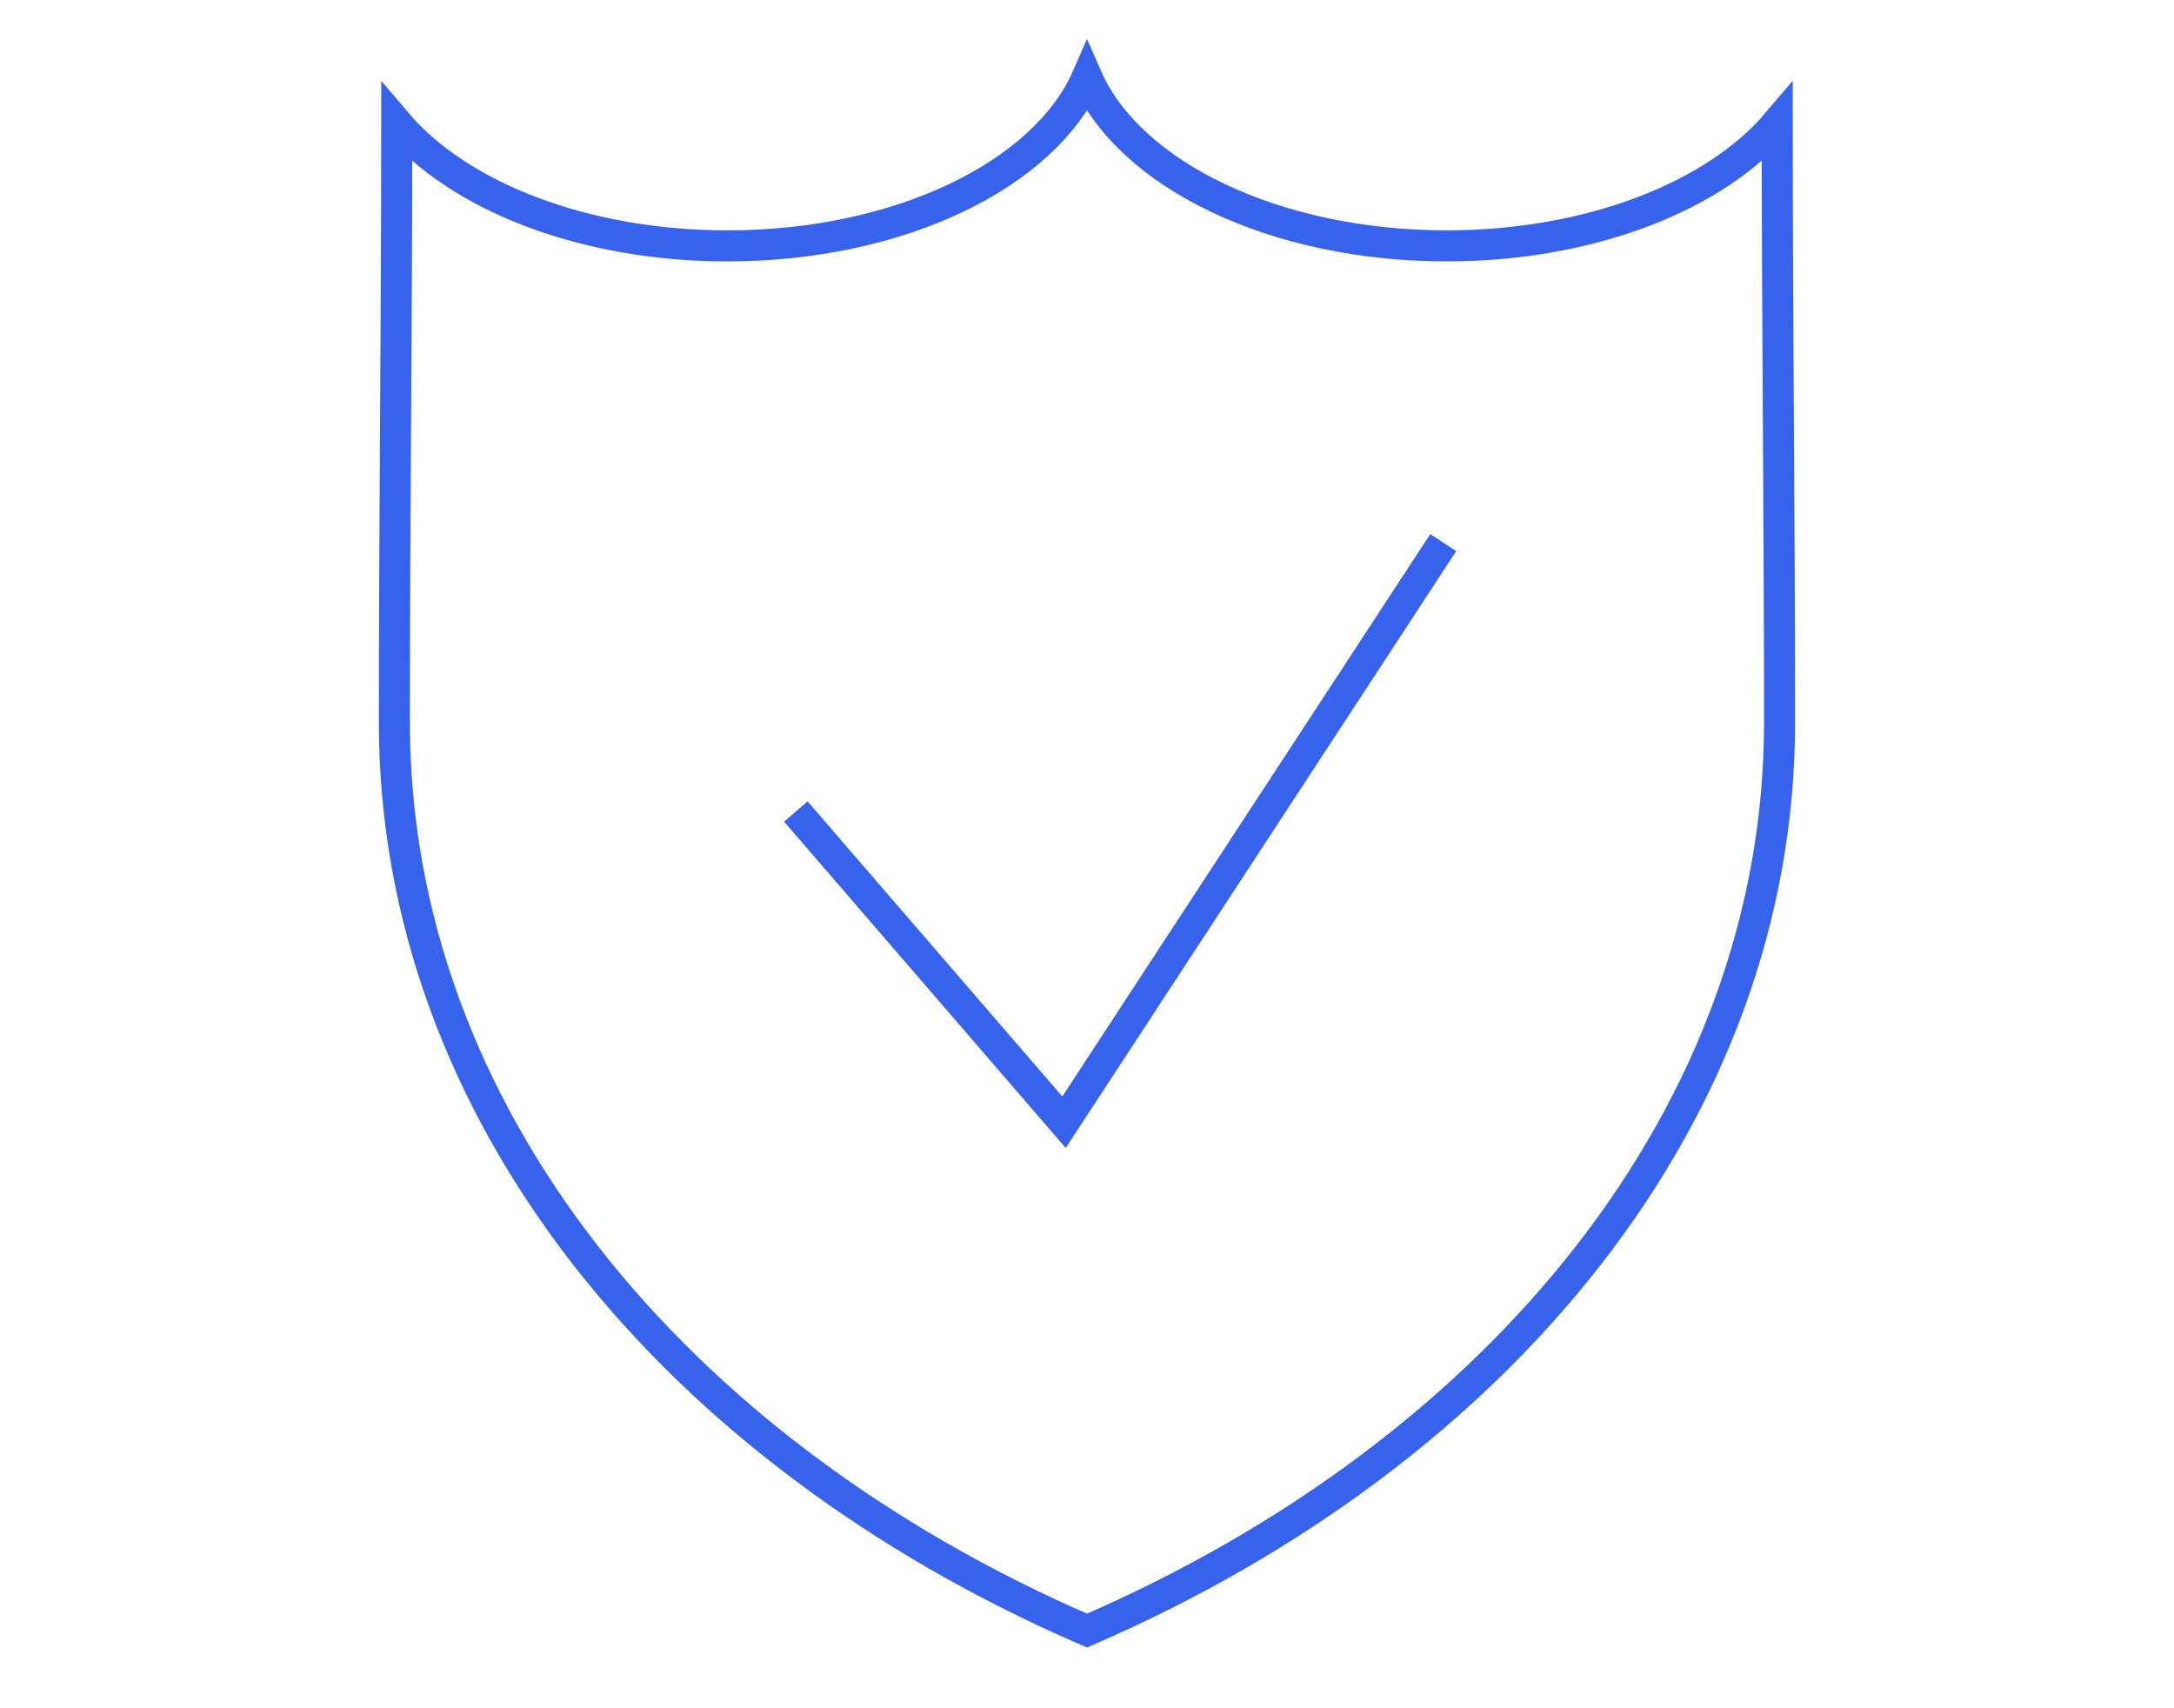
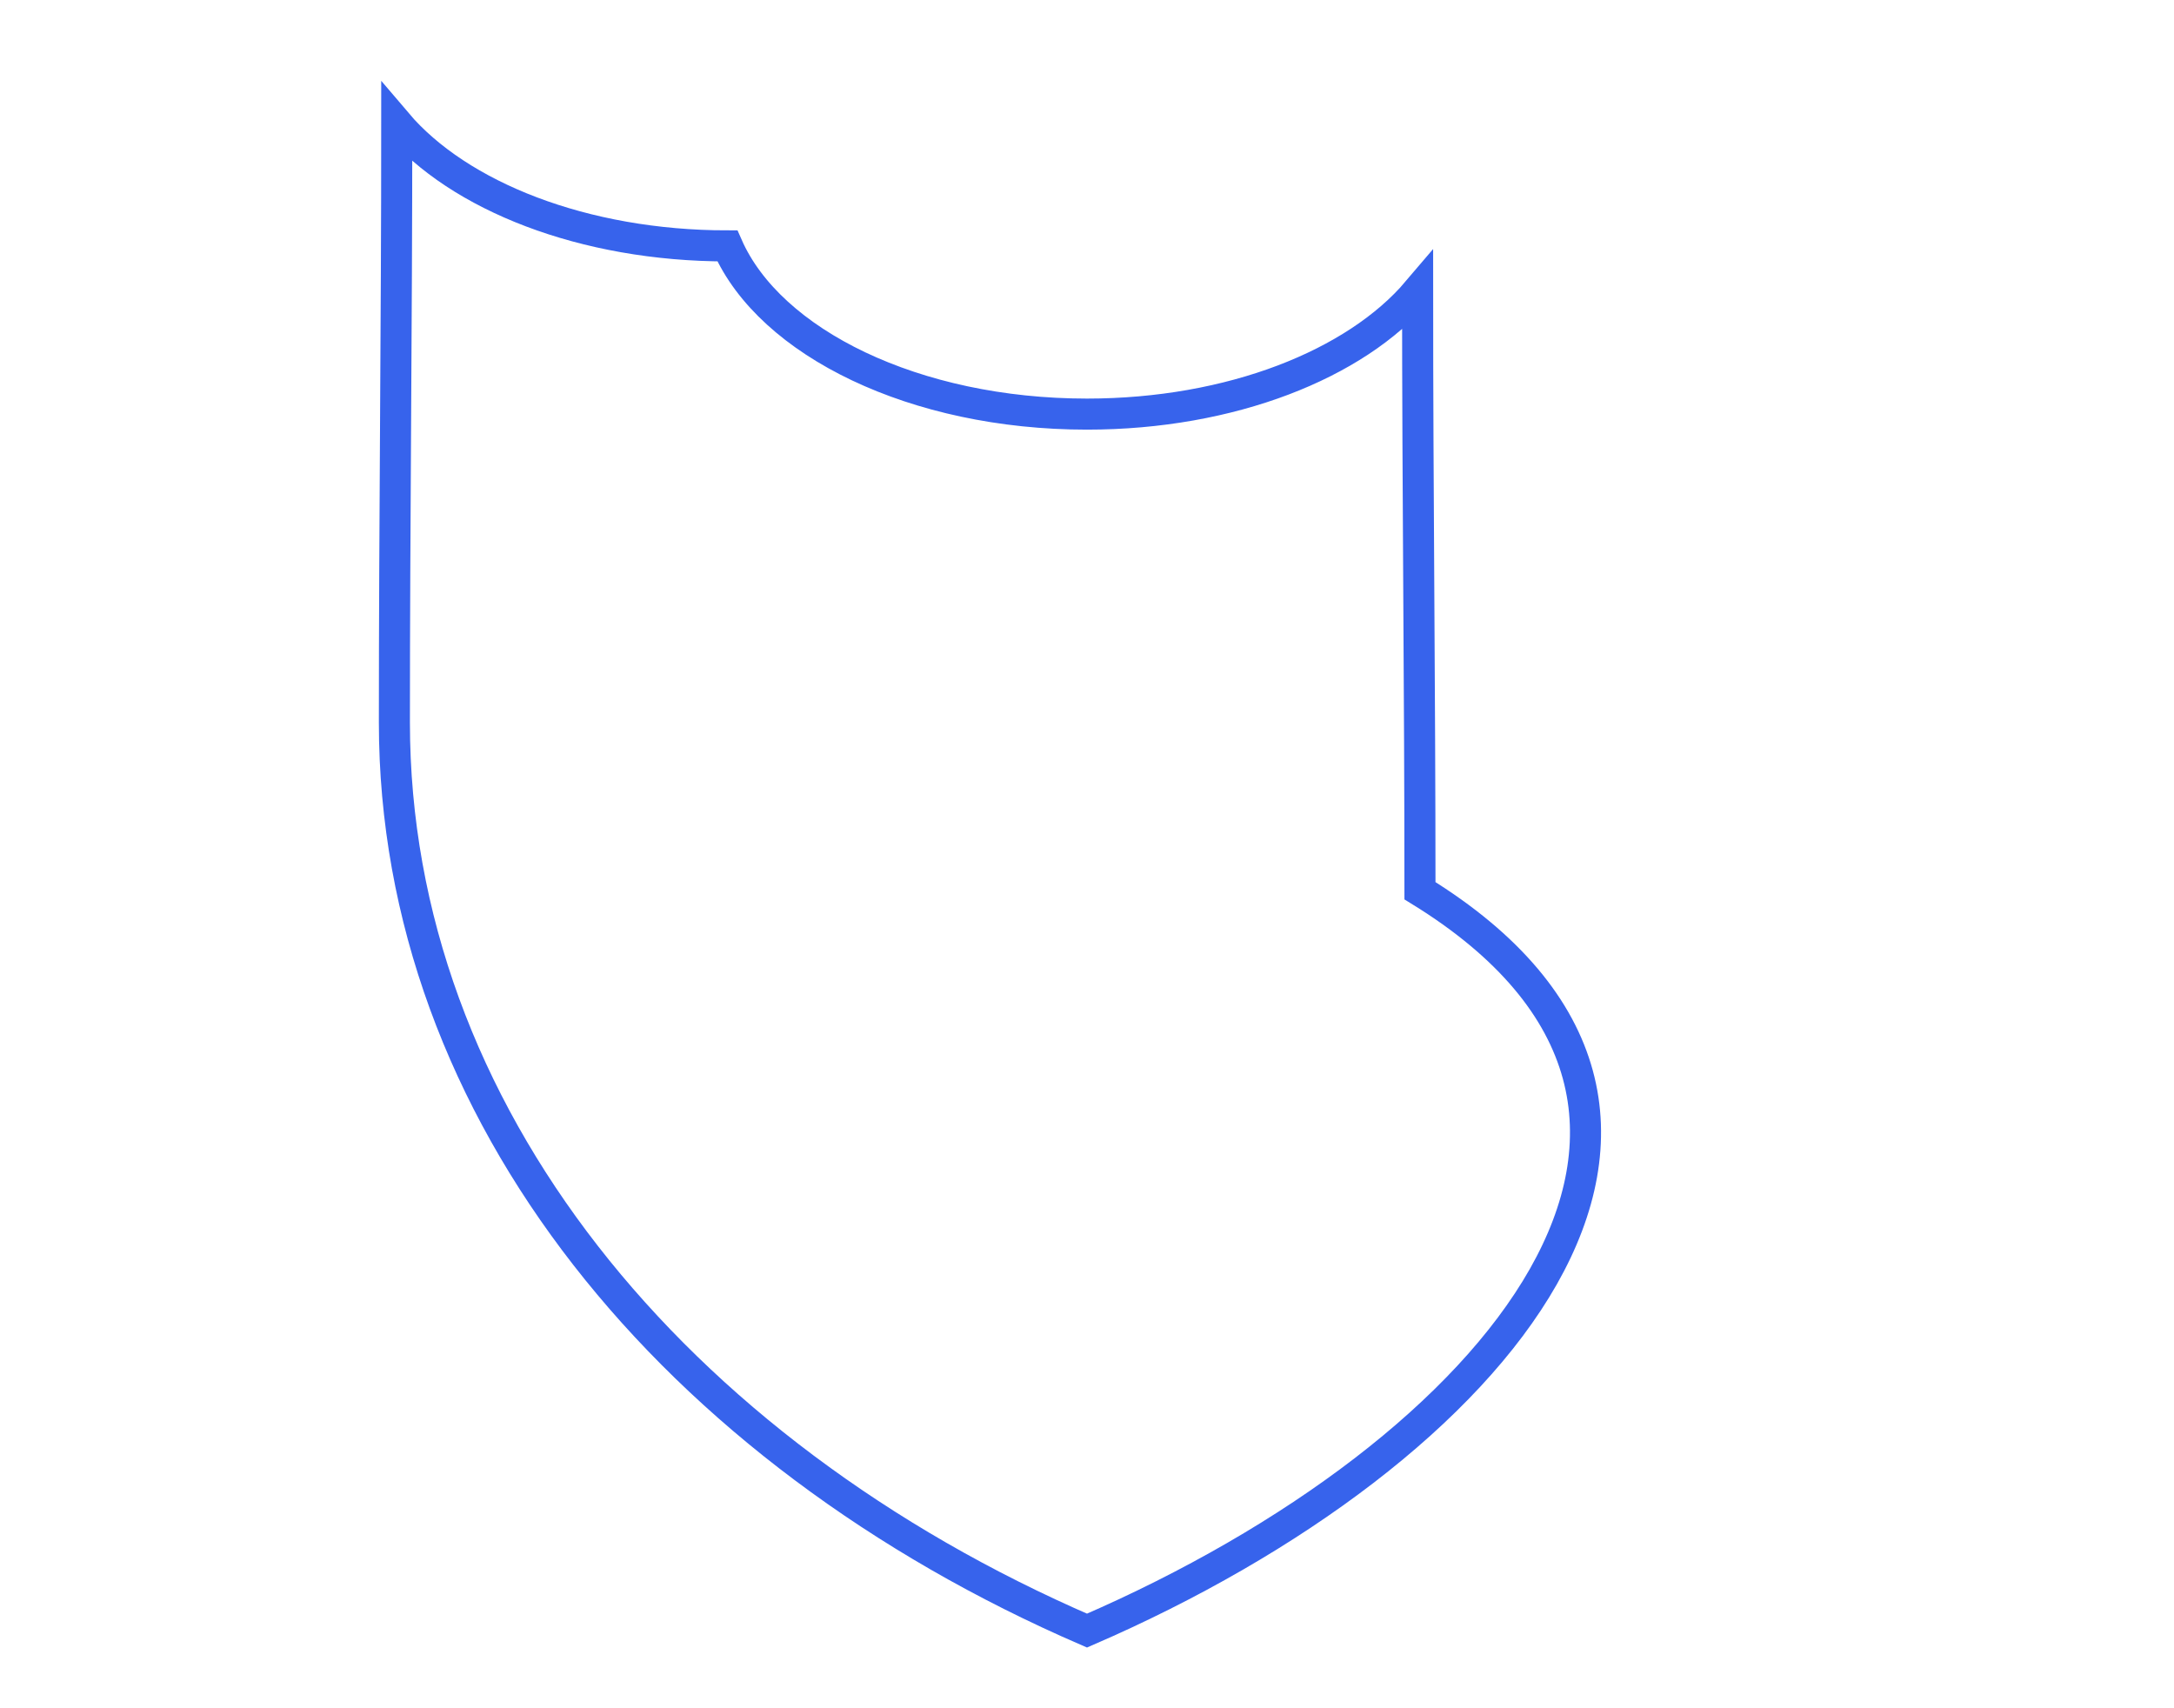
<svg xmlns="http://www.w3.org/2000/svg" version="1.1" id="Calque_1" x="0px" y="0px" width="70px" height="55px" viewBox="0 0 70 55" enable-background="new 0 0 70 55" xml:space="preserve">
  <g>
-     <path fill="none" stroke="#3763EC" stroke-miterlimit="10" d="M35,52.5c-13.313-5.763-22.301-16.696-22.301-29.237   c0-6.427,0.076-12.868,0.076-19.3c1.996,2.349,6.014,3.954,10.646,3.954C28.965,7.916,33.627,5.62,35,2.5   c1.373,3.12,6.035,5.416,11.578,5.416c4.633,0,8.65-1.604,10.646-3.954c0,6.433,0.076,12.874,0.076,19.3   C57.301,35.804,48.313,46.737,35,52.5L35,52.5z" />
-     <polyline fill="none" stroke="#3763EC" stroke-miterlimit="10" points="25.625,26.128 34.26,36.132 46.471,17.47  " />
+     <path fill="none" stroke="#3763EC" stroke-miterlimit="10" d="M35,52.5c-13.313-5.763-22.301-16.696-22.301-29.237   c0-6.427,0.076-12.868,0.076-19.3c1.996,2.349,6.014,3.954,10.646,3.954c1.373,3.12,6.035,5.416,11.578,5.416c4.633,0,8.65-1.604,10.646-3.954c0,6.433,0.076,12.874,0.076,19.3   C57.301,35.804,48.313,46.737,35,52.5L35,52.5z" />
  </g>
</svg>